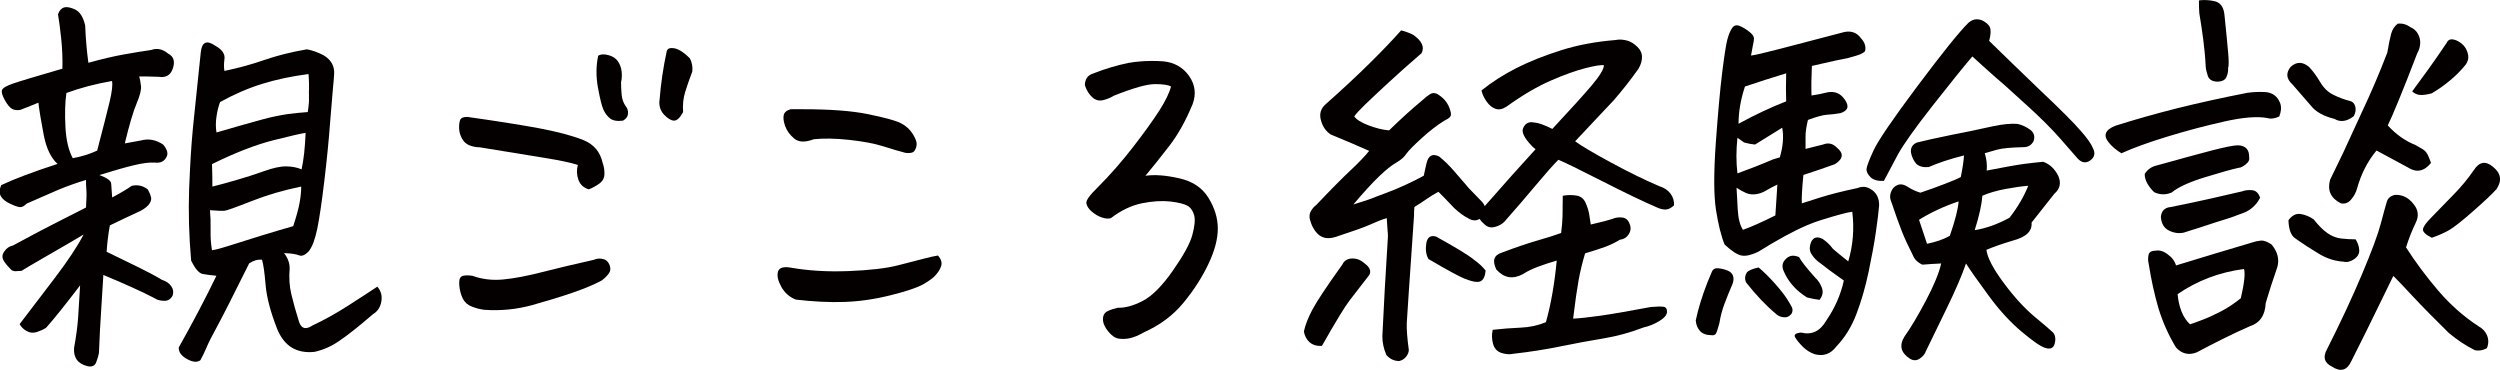
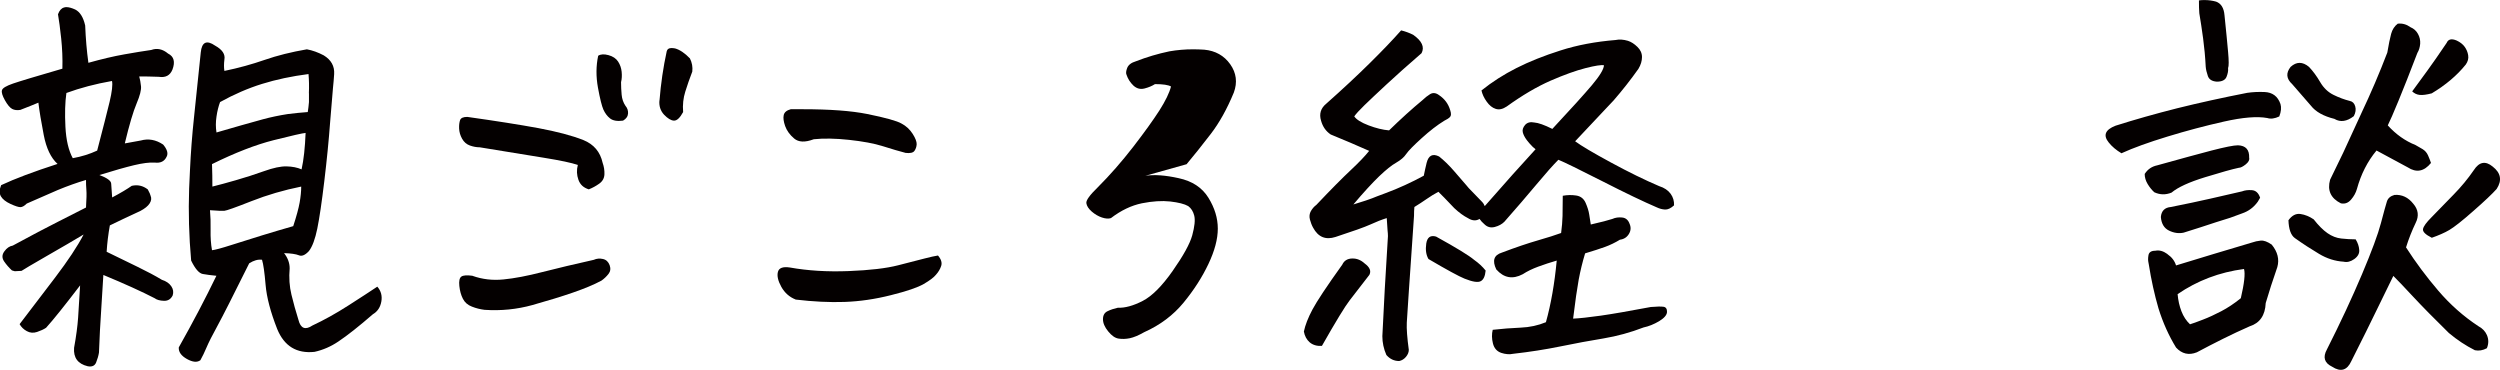
<svg xmlns="http://www.w3.org/2000/svg" id="_レイヤー_1" data-name="レイヤー 1" width="118.35mm" height="17.51mm" viewBox="0 0 335.48 49.62">
  <defs>
    <style>
      .cls-1 {
        fill: #040000;
      }
    </style>
  </defs>
  <path class="cls-1" d="M16.79,19.23c.54-.11,1.24-.23,2.09-.38,1.04-.29,2.04-.11,3.01.54.54.64.7,1.18.48,1.61-.29.64-.82.91-1.61.81-.72-.04-1.64.08-2.77.35-1.13.27-2.68.71-4.65,1.32,1.04.39,1.57.78,1.58,1.16.02.38.06.99.13,1.85,1.15-.61,2.02-1.13,2.63-1.56.79-.18,1.5-.02,2.15.48l.27.54.11.32c.14.32.1.66-.13,1.02-.23.36-.65.7-1.26,1.02-1.33.61-2.69,1.25-4.08,1.93-.21,1.18-.36,2.36-.43,3.54,1.54.75,2.94,1.43,4.19,2.04,1.25.61,2.33,1.18,3.22,1.72.57.18.99.47,1.26.86.27.39.33.81.19,1.24-.25.5-.64.74-1.18.72-.54-.02-.95-.13-1.24-.35-1.72-.89-4.01-1.93-6.88-3.12-.04.82-.13,2.27-.27,4.35-.14,2.08-.25,4.1-.32,6.07-.07.43-.2.87-.38,1.32-.18.45-.56.62-1.13.51-1.33-.32-1.93-1.15-1.83-2.47.29-1.58.46-2.92.54-4.03.07-1.11.16-2.56.27-4.35-2.08,2.72-3.6,4.62-4.57,5.69-.32.21-.73.4-1.21.56-.48.16-.94.13-1.37-.11-.43-.23-.75-.55-.97-.94,1.43-1.86,3.02-3.94,4.75-6.23,1.74-2.29,3.02-4.22,3.84-5.8-1.25.75-2.89,1.71-4.92,2.87-2.02,1.16-3.16,1.84-3.41,2.01l-.91.05-.38-.11c-.39-.36-.74-.76-1.05-1.21-.3-.45-.3-.89.03-1.34.32-.45.7-.71,1.13-.78,2.51-1.36,4.53-2.43,6.07-3.2,1.54-.77,2.79-1.41,3.76-1.91.07-1.11.09-1.9.05-2.36-.04-.46-.05-.91-.05-1.34-1.22.36-2.47.81-3.76,1.34l-4.19,1.83c-.32.32-.61.48-.86.48s-.69-.14-1.32-.43c-.63-.29-1.06-.63-1.29-1.02-.23-.39-.22-.89.03-1.5,1.83-.86,4.35-1.81,7.57-2.85-.9-.82-1.51-2.11-1.85-3.87-.34-1.75-.58-3.2-.72-4.35-.5.21-1.31.54-2.42.97-.43.07-.8.03-1.1-.13-.3-.16-.63-.55-.97-1.16-.34-.61-.48-1.06-.4-1.34.07-.29.57-.59,1.5-.91.93-.32,3.13-.98,6.61-1.99.04-1.36-.02-2.71-.16-4.05-.14-1.34-.29-2.43-.43-3.25.18-.5.45-.81.81-.91.11-.04.21-.05.32-.05.32,0,.72.11,1.18.32.64.32,1.09,1.04,1.34,2.15.07,1.75.21,3.42.43,5,1.79-.5,3.39-.88,4.81-1.13,1.41-.25,2.62-.45,3.62-.59.79-.29,1.54-.12,2.26.48.79.39.98,1.11.59,2.15-.32.79-.93,1.11-1.83.97-1-.04-1.88-.05-2.63-.05.11.39.19.83.24,1.32.05.48-.14,1.25-.59,2.31-.45,1.06-.98,2.84-1.58,5.34ZM9.76,21.22c1.18-.21,2.27-.55,3.28-1.02.79-3.01,1.34-5.19,1.67-6.55.32-1.36.43-2.29.32-2.79-2.22.39-4.26.93-6.12,1.61-.18,1.25-.22,2.77-.13,4.54.09,1.77.42,3.18.99,4.22ZM30.11,9.51c1.9-.39,3.7-.89,5.4-1.48,1.7-.59,3.59-1.06,5.67-1.42.75.14,1.5.41,2.26.81,1,.61,1.47,1.45,1.4,2.52-.04.61-.09,1.24-.16,1.88-.11,1.36-.23,2.88-.38,4.57-.18,2.44-.44,5.07-.78,7.9-.34,2.83-.65,4.95-.94,6.37-.29,1.41-.66,2.43-1.13,3.03-.5.54-.95.73-1.34.56-.39-.16-1.06-.26-1.99-.29.5.64.75,1.33.75,2.04-.11,1.25-.03,2.44.24,3.54.27,1.11.58,2.24.94,3.38.29,1.15.91,1.4,1.88.75,1.54-.72,3.15-1.61,4.83-2.69,1.68-1.07,2.97-1.92,3.87-2.52.5.57.68,1.24.54,2.01-.14.77-.52,1.33-1.13,1.69-1.9,1.65-3.44,2.86-4.62,3.65-1,.68-2.08,1.15-3.22,1.4-2.4.25-4.06-.77-5-3.06-.9-2.29-1.42-4.27-1.56-5.94-.14-1.66-.3-2.78-.48-3.36-.54-.07-1.11.09-1.72.48-2.15,4.33-3.57,7.13-4.27,8.41-.7,1.27-1.18,2.23-1.45,2.87-.27.64-.55,1.22-.83,1.72-.43.32-1.03.27-1.8-.16-.77-.43-1.14-.95-1.1-1.56,1.9-3.37,3.58-6.57,5.05-9.61-.72-.07-1.33-.15-1.83-.24-.5-.09-1.02-.69-1.56-1.8-.29-3.26-.38-6.48-.27-9.67.04-.82.07-1.63.11-2.42.11-2.4.29-4.76.54-7.09.32-3.15.63-6.07.91-8.75.14-1.4.79-1.7,1.93-.91.97.54,1.38,1.16,1.24,1.88-.07.57-.07,1.07,0,1.5ZM40.42,25.03c-2.33.47-4.56,1.12-6.69,1.96-2.13.84-3.34,1.27-3.62,1.29-.29.02-.93,0-1.93-.08.07.79.1,1.67.08,2.66-.02.98.04,1.89.19,2.71.39-.04,1.26-.27,2.6-.7,1.34-.43,2.71-.86,4.11-1.29s2.79-.84,4.19-1.24c.43-1.32.72-2.38.86-3.17.14-.79.21-1.5.21-2.15ZM28.45,22.02c.04,1.04.05,2.04.05,3.01.86-.21,1.92-.5,3.17-.86,1.25-.36,2.51-.76,3.76-1.21,1.25-.45,2.26-.66,3.03-.64.77.02,1.44.15,2.01.4.29-1.29.46-2.92.54-4.89-.43.04-1.85.36-4.27.97-2.42.61-5.18,1.68-8.3,3.22ZM41.45,12.51c.04-.93.02-1.79-.05-2.58-2.26.29-4.33.73-6.23,1.32-1.9.59-3.78,1.41-5.64,2.44-.21.57-.38,1.23-.48,1.96-.11.73-.11,1.44,0,2.12,2.33-.68,4.4-1.27,6.23-1.77,1.07-.29,2.18-.52,3.33-.7.86-.11,1.75-.2,2.69-.27.07-.43.12-.88.16-1.34v-1.18Z" />
  <path class="cls-1" d="M79.04,25.41c-.72-.21-1.19-.64-1.42-1.29-.23-.64-.26-1.31-.08-1.99-.82-.29-2.35-.61-4.57-.97-2.22-.36-5.08-.82-8.59-1.4-.43,0-.87-.08-1.32-.24-.45-.16-.8-.46-1.05-.91-.25-.45-.38-.9-.4-1.37-.02-.46.03-.84.13-1.13.11-.29.43-.43.97-.43,3.83.54,7,1.04,9.51,1.5,2.51.47,4.53,1,6.07,1.61,1.4.57,2.26,1.59,2.58,3.06.18.5.26,1.01.24,1.53-.02.52-.25.94-.7,1.26-.45.32-.91.57-1.37.75ZM63.41,37.01c1.32.47,2.71.63,4.16.48,1.45-.14,3.19-.47,5.21-.99,2.02-.52,4.32-1.06,6.9-1.64.39-.18.81-.21,1.24-.11s.72.38.89.83c.16.45.11.84-.16,1.18-.27.34-.58.64-.94.89-1,.54-2.28,1.07-3.84,1.61-1.56.54-3.37,1.09-5.43,1.67-2.06.57-4.2.79-6.42.64-.57-.07-1.14-.21-1.69-.43-.56-.21-.96-.56-1.21-1.05-.25-.48-.41-1.06-.48-1.72-.07-.66.02-1.08.27-1.26.25-.18.75-.21,1.5-.11ZM80.28,7.47c.32-.21.78-.24,1.37-.08.59.16,1.02.45,1.29.86.27.41.43.87.48,1.37.05.5.03.97-.08,1.4,0,.57.03,1.14.08,1.69.05.55.22,1.05.51,1.48.25.29.37.63.35,1.02-.02.39-.24.72-.67.97-.79.11-1.37,0-1.75-.3-.38-.3-.67-.7-.89-1.18-.21-.48-.46-1.47-.73-2.95-.27-1.49-.26-2.91.03-4.27ZM88.5,13.48c.18-2.26.5-4.46.97-6.61.07-.29.29-.43.64-.43.14,0,.3.02.48.05.64.18,1.31.63,1.99,1.34.29.57.39,1.16.32,1.77-.36.93-.67,1.83-.94,2.69-.27.86-.37,1.77-.29,2.74-.43.79-.84,1.17-1.24,1.15-.39-.02-.83-.29-1.32-.8-.48-.52-.69-1.16-.62-1.91Z" />
  <path class="cls-1" d="M106.76,40.18c-.82-.32-1.46-.89-1.91-1.69-.45-.81-.6-1.48-.46-2.01.14-.54.68-.73,1.61-.59,2.4.43,5.02.59,7.87.48,2.85-.11,5.07-.37,6.66-.78,1.59-.41,2.77-.72,3.54-.91.77-.2,1.37-.33,1.8-.4.43.5.57.97.43,1.4-.14.43-.38.82-.7,1.18-.29.36-.83.77-1.64,1.24-.81.47-2.27.97-4.4,1.5-2.13.54-4.21.84-6.23.91-2.02.07-4.22-.04-6.58-.32ZM109.17,18.69c-1.15.43-2.01.39-2.6-.11-.59-.5-.99-1.06-1.21-1.67-.21-.61-.28-1.1-.19-1.48.09-.38.4-.63.94-.78h1.61c3.62,0,6.5.21,8.65.64,2.47.5,4.01.93,4.62,1.29.61.32,1.1.78,1.48,1.37.38.59.55,1.06.54,1.4-.02.34-.12.64-.3.89-.18.25-.57.34-1.18.27-.82-.21-1.83-.51-3.03-.89-1.2-.38-2.72-.66-4.57-.86-1.84-.2-3.43-.22-4.75-.08Z" />
-   <path class="cls-1" d="M153.7,23.58c1.22-.18,2.7-.07,4.46.32,1.83.39,3.16,1.27,4,2.63.84,1.36,1.26,2.74,1.26,4.14s-.42,2.98-1.26,4.75c-.84,1.77-1.95,3.5-3.33,5.18-1.38,1.68-3.14,3.01-5.29,3.97-.75.43-1.4.7-1.93.81s-1.04.12-1.5.05c-.47-.07-.93-.39-1.4-.97-.47-.57-.7-1.12-.7-1.64s.21-.88.62-1.07c.41-.2.87-.35,1.37-.46.97.04,2.08-.27,3.33-.91,1.25-.64,2.6-1.99,4.03-4.03,1.43-2.04,2.31-3.63,2.63-4.78.32-1.18.41-2.06.27-2.63-.14-.57-.41-1-.81-1.29-.5-.29-1.31-.49-2.42-.62-1.11-.12-2.37-.04-3.79.24-1.41.29-2.8.95-4.16,1.99-.32.11-.72.08-1.21-.08-.48-.16-.94-.43-1.37-.8-.43-.38-.67-.75-.72-1.13-.05-.38.46-1.08,1.53-2.12,1.65-1.65,3.23-3.46,4.75-5.42,1.52-1.97,2.69-3.6,3.52-4.89.82-1.29,1.34-2.36,1.56-3.22-.36-.21-1.07-.32-2.15-.32s-2.92.52-5.53,1.56c-.39.25-.87.45-1.42.59-.56.14-1.05,0-1.48-.4-.43-.41-.73-.89-.91-1.42-.11-.21-.08-.53.08-.94.16-.41.55-.71,1.16-.89,1.47-.57,2.97-1.02,4.51-1.34,1.04-.18,2.09-.27,3.17-.27.5,0,1,.02,1.5.05,1.5.14,2.67.8,3.49,1.96.82,1.16.98,2.43.48,3.79-.9,2.18-1.93,4.05-3.12,5.59-1.18,1.54-2.26,2.88-3.22,4.03Z" />
+   <path class="cls-1" d="M153.7,23.58c1.22-.18,2.7-.07,4.46.32,1.83.39,3.16,1.27,4,2.63.84,1.36,1.26,2.74,1.26,4.14s-.42,2.98-1.26,4.75c-.84,1.77-1.95,3.5-3.33,5.18-1.38,1.68-3.14,3.01-5.29,3.97-.75.43-1.4.7-1.93.81s-1.04.12-1.5.05c-.47-.07-.93-.39-1.4-.97-.47-.57-.7-1.12-.7-1.64s.21-.88.62-1.07c.41-.2.87-.35,1.37-.46.97.04,2.08-.27,3.33-.91,1.25-.64,2.6-1.99,4.03-4.03,1.43-2.04,2.31-3.63,2.63-4.78.32-1.18.41-2.06.27-2.63-.14-.57-.41-1-.81-1.29-.5-.29-1.31-.49-2.42-.62-1.11-.12-2.37-.04-3.79.24-1.41.29-2.8.95-4.16,1.99-.32.11-.72.08-1.21-.08-.48-.16-.94-.43-1.37-.8-.43-.38-.67-.75-.72-1.13-.05-.38.46-1.08,1.53-2.12,1.65-1.65,3.23-3.46,4.75-5.42,1.52-1.97,2.69-3.6,3.52-4.89.82-1.29,1.34-2.36,1.56-3.22-.36-.21-1.07-.32-2.15-.32c-.39.25-.87.45-1.42.59-.56.14-1.05,0-1.48-.4-.43-.41-.73-.89-.91-1.42-.11-.21-.08-.53.08-.94.16-.41.55-.71,1.16-.89,1.47-.57,2.97-1.02,4.51-1.34,1.04-.18,2.09-.27,3.17-.27.5,0,1,.02,1.5.05,1.5.14,2.67.8,3.49,1.96.82,1.16.98,2.43.48,3.79-.9,2.18-1.93,4.05-3.12,5.59-1.18,1.54-2.26,2.88-3.22,4.03Z" />
  <path class="cls-1" d="M183.78,36.85c-1.18,1.54-2.07,2.69-2.66,3.44-.59.75-1.84,2.79-3.73,6.12-.68.04-1.23-.13-1.64-.48-.41-.36-.67-.84-.78-1.45.18-.86.56-1.84,1.15-2.95.59-1.11,1.92-3.12,4-6.02.25-.54.69-.81,1.32-.83.63-.02,1.19.21,1.69.67.68.5.89,1,.64,1.5ZM193.02,25.73c-.54.29-1.07.61-1.58.97-.52.36-1.07.72-1.64,1.07-.04.39-.05.79-.05,1.18-.61,8.81-.93,13.59-.97,14.34-.04.82.05,2.04.27,3.65,0,.32-.13.64-.38.94-.25.3-.56.49-.91.56-.68,0-1.25-.27-1.72-.81-.36-.82-.54-1.67-.54-2.52.18-3.9.43-8.38.75-13.43,0-.25-.02-.5-.05-.75-.04-.57-.07-1.13-.11-1.67-.68.21-1.42.5-2.2.86-.79.36-2.35.91-4.67,1.67-1.33.43-2.33.02-3.01-1.24-.18-.32-.32-.69-.43-1.1-.11-.41-.06-.79.13-1.13.2-.34.44-.62.73-.83,1.97-2.08,3.51-3.63,4.62-4.67,1.11-1.04,1.93-1.9,2.47-2.58-1.61-.72-3.33-1.45-5.16-2.2-.64-.43-1.07-1.04-1.29-1.83-.29-.93-.05-1.7.7-2.31,2.22-1.97,4.17-3.79,5.85-5.45,1.68-1.66,3.08-3.12,4.19-4.38.57.14,1.11.34,1.61.59,1.18.82,1.56,1.65,1.13,2.47-1.86,1.61-3.43,3.01-4.7,4.19-1.27,1.18-2.26,2.11-2.96,2.79-.7.68-1.15,1.18-1.37,1.5.29.43.93.83,1.93,1.21,1,.38,1.92.6,2.74.67,1.58-1.54,3.08-2.9,4.51-4.08.29-.29.62-.55.99-.78.38-.23.78-.19,1.21.13.75.5,1.25,1.18,1.5,2.04.14.43.13.72-.03.89s-.42.33-.78.51c-.93.57-1.94,1.35-3.03,2.34-1.09.99-1.78,1.69-2.07,2.12-.29.43-.73.81-1.34,1.16-.61.34-1.38.96-2.31,1.85-.93.9-2.08,2.15-3.44,3.76,1.4-.43,2.24-.71,2.52-.83.29-.12.87-.35,1.75-.67.88-.32,1.76-.69,2.66-1.1.89-.41,1.74-.83,2.52-1.26.11-.54.23-1.11.38-1.72.25-1,.81-1.29,1.67-.86.64.5,1.31,1.15,1.99,1.93.57.64,1.13,1.29,1.67,1.93l.32.38c.68.72,1.27,1.33,1.77,1.83.18.18.3.38.38.59,2.76-3.15,5.03-5.69,6.82-7.63l-.38-.32c-.32-.32-.59-.63-.8-.91-.29-.39-.47-.75-.54-1.07-.07-.32.04-.64.32-.97.29-.32.7-.43,1.23-.32.54.04,1.34.32,2.42.86,2.51-2.69,4.28-4.65,5.32-5.88,1.04-1.24,1.58-2.12,1.61-2.66-.36-.07-1.18.05-2.47.38s-2.86.89-4.7,1.69c-1.84.81-3.8,1.96-5.88,3.46-.54.36-1.03.47-1.48.32-.45-.14-.85-.46-1.21-.97-.36-.5-.59-1-.7-1.5,1.43-1.15,3-2.15,4.7-3.01,1.7-.86,3.67-1.65,5.91-2.36,2.24-.72,4.7-1.18,7.39-1.4.5-.11,1.05-.07,1.66.11.43.14.85.41,1.26.81.41.39.62.85.62,1.37s-.16,1.05-.48,1.58c-1.04,1.47-2.15,2.88-3.33,4.24-.29.29-.57.59-.86.91-1.5,1.61-2.94,3.13-4.3,4.57.82.61,2.43,1.56,4.81,2.85,2.38,1.29,4.54,2.35,6.47,3.17.68.21,1.19.56,1.53,1.02.34.47.49.99.46,1.56-.43.39-.83.58-1.21.56-.38-.02-.74-.12-1.1-.29-1.75-.75-4.2-1.92-7.33-3.52-3.13-1.59-5.09-2.55-5.88-2.87-.68.68-1.66,1.78-2.93,3.3-1.27,1.52-2.71,3.2-4.32,5.02-.32.32-.75.56-1.29.7-.54.14-1,.02-1.4-.38-.25-.21-.47-.45-.64-.7-.47.29-.99.25-1.56-.11-.57-.29-1.18-.73-1.83-1.34-.39-.39-.84-.86-1.34-1.4l-.81-.81ZM199.36,36.31c-.07.75-.29,1.23-.67,1.42-.38.2-1.1.08-2.17-.35-.72-.29-2.33-1.16-4.83-2.63-.32-.54-.42-1.23-.3-2.07.13-.84.56-1.16,1.32-.94,2.72,1.5,4.42,2.54,5.1,3.12.61.43,1.13.91,1.56,1.45ZM209.72,26.26c.61-.11,1.21-.12,1.8-.03.59.09,1.01.42,1.26.99.25.57.41,1.09.48,1.56.07.47.14.91.21,1.34,1.4-.32,2.36-.57,2.9-.75.39-.18.83-.24,1.31-.19.48.05.81.33.99.83.21.47.19.92-.08,1.37-.27.45-.67.71-1.21.78-.64.39-1.32.72-2.01.97-.7.25-1.58.54-2.66.86-.36,1.18-.64,2.35-.86,3.52-.21,1.16-.47,2.91-.75,5.24.86-.04,2.09-.17,3.71-.4,1.61-.23,3.85-.62,6.71-1.16.82-.07,1.4-.08,1.72-.03.32.05.47.29.46.7-.02.41-.38.82-1.07,1.24-.7.41-1.39.69-2.07.83-1.76.68-3.55,1.17-5.4,1.48-1.84.3-3.77.66-5.77,1.07-2.01.41-4.12.74-6.34.99-.5.11-1.04.06-1.61-.13-.57-.2-.94-.62-1.1-1.26-.16-.64-.17-1.25-.03-1.83,1.25-.14,2.5-.24,3.73-.29,1.24-.05,2.37-.3,3.41-.73.68-2.43,1.16-5.19,1.45-8.27-.86.25-1.68.52-2.47.81-.79.29-1.49.63-2.09,1.02-1.36.72-2.54.5-3.55-.64-.57-1.18-.32-1.93.75-2.26,1.9-.72,3.51-1.26,4.83-1.64,1.32-.38,2.36-.71,3.12-.99.11-.82.17-1.58.19-2.28.02-.7.03-1.6.03-2.71Z" />
-   <path class="cls-1" d="M227.55,43.02c.32-1.54.84-3.24,1.56-5.1l.54-1.29c.14-.46.44-.68.89-.64.45.04.89.14,1.32.32.71.32.93.91.64,1.77-.36.82-.71,1.68-1.05,2.58-.34.89-.58,1.79-.72,2.69-.11.39-.22.78-.35,1.16-.12.38-.37.53-.72.46-.68,0-1.19-.19-1.53-.56-.34-.38-.53-.83-.56-1.37ZM242.27,19.98c.82-.21,1.61-.41,2.36-.59.71-.29,1.34-.14,1.88.43.93.75.84,1.49-.27,2.2-1.29.47-2.71.95-4.24,1.45-.18,1.83-.25,3.1-.21,3.81.46-.14,1.32-.41,2.55-.81,1.24-.39,2.88-.81,4.92-1.24.61-.25,1.18-.21,1.72.11l.32.21c.61.5.89,1.18.86,2.04-.07.86-.21,2.03-.43,3.52-.21,1.49-.54,3.26-.97,5.32-.43,2.06-.98,3.96-1.64,5.69-.66,1.74-1.57,3.2-2.71,4.38-.75,1-1.72,1.34-2.9,1.02-.61-.21-1.14-.55-1.58-.99-.45-.45-.79-.86-1.02-1.24-.23-.38.03-.6.78-.67,1.43.36,2.56-.18,3.38-1.61,1.14-1.65,1.93-3.44,2.36-5.37-1.33-.93-2.49-1.79-3.49-2.58-.43-.36-.75-.75-.97-1.18-.18-.46-.14-.97.11-1.5.32-.57.82-.68,1.5-.32.5.32.97.77,1.4,1.34.5.43,1.18.99,2.04,1.67.64-2.15.82-4.37.54-6.66-.64.07-2.06.45-4.24,1.13-.57.18-1.2.41-1.88.7-1.83.79-3.99,1.97-6.5,3.54-.9.43-1.63.6-2.2.51-.57-.09-1.34-.58-2.31-1.48-.47-1.15-.85-2.69-1.16-4.65-.3-1.95-.31-4.92-.03-8.92.29-3.99.57-7.15.86-9.48.29-2.33.52-3.82.7-4.48.18-.66.39-1.17.64-1.53.25-.36.59-.45,1.02-.27.43.18.86.44,1.29.78.43.34.63.64.62.91-.02.27-.06.55-.13.83-.11.57-.2,1.06-.27,1.45.57-.07,1.88-.38,3.92-.91s4.78-1.25,8.22-2.15c1.14-.36,2.02-.11,2.63.75.5.54.68,1.11.54,1.72-.18.18-.4.32-.67.43-.27.11-.8.27-1.58.48-.79.14-2.42.5-4.89,1.07-.07,1.5-.09,2.83-.05,3.97.75-.11,1.47-.25,2.15-.43.97-.18,1.74.14,2.31.97.64.9.45,1.5-.59,1.83-.64.11-1.24.18-1.8.21-.55.04-1.41.27-2.55.7-.21.9-.32,1.6-.32,2.12v1.75ZM239.16,17.13c-1.04.64-2.26,1.4-3.65,2.26-.43-.04-.91-.12-1.45-.27-.29-.21-.59-.43-.91-.64-.18,1.68-.18,3.28,0,4.78,1.5-.54,3.1-1.16,4.78-1.88l.91-.27c.43-1.47.54-2.79.32-3.97ZM233.03,25.19c.04.75.09,1.73.16,2.93.07,1.2.3,2.1.7,2.71,1.04-.36,2.49-1,4.35-1.93l.27-4.14c-.61.29-1.12.56-1.53.81-.41.25-.86.41-1.34.48-.48.07-.93.02-1.34-.16-.41-.18-.83-.41-1.26-.7ZM239.69,13.59c-.04-1.04-.04-2.29,0-3.76-1.86.57-3.71,1.16-5.53,1.77-.57,1.72-.86,3.38-.86,5,2.15-1.18,4.28-2.18,6.39-3.01ZM235.99,35.88c.68.57,1.4,1.28,2.15,2.12.75.84,1.31,1.55,1.67,2.12.25.39.46.74.62,1.05.16.3.15.62-.03.94-.29.36-.64.51-1.07.46-.43-.05-.79-.22-1.07-.51-1.25-1.04-2.58-2.43-3.97-4.19-.18-.46-.14-.89.11-1.29.21-.29.75-.52,1.61-.7ZM244.15,40.23c-.54-.07-1.09-.18-1.66-.32-1.43-.89-2.45-2.02-3.06-3.38-.39-.75-.29-1.38.32-1.88.43-.39.98-.45,1.67-.16.25.5.97,1.42,2.15,2.74.39.36.7.81.91,1.37.21.55.11,1.1-.32,1.64ZM264.67,7.57c-1.25,1.47-3.04,3.69-5.37,6.66-2.33,2.97-3.87,5.14-4.62,6.5-.72,1.33-1.34,2.51-1.88,3.54-.79.04-1.38-.12-1.77-.48-.39-.39-.58-.76-.56-1.1.02-.34.33-1.17.94-2.5.61-1.32,2.57-4.2,5.88-8.62,3.31-4.42,5.59-7.26,6.85-8.51.36-.32.73-.48,1.13-.48.21,0,.43.04.64.11.61.29.98.62,1.13.99.14.38.11.98-.11,1.8,1.9,1.86,4.19,4.08,6.88,6.66,2.69,2.54,4.48,4.33,5.37,5.37.89,1,1.45,1.79,1.67,2.36.36.68.23,1.24-.38,1.67-.57.39-1.13.3-1.66-.27-.32-.36-1.07-1.21-2.23-2.55-1.16-1.34-2.73-2.91-4.7-4.7-.18-.14-.34-.29-.48-.43-1.72-1.58-3.03-2.74-3.92-3.49-.93-.82-1.86-1.67-2.79-2.52ZM266.33,20.52c.25.79.34,1.58.27,2.36,2.36-.46,4.03-.76,5-.89.97-.12,1.83-.22,2.58-.29.89.32,1.57.97,2.04,1.93.39.93.21,1.72-.54,2.36-1.4,1.79-2.42,3.08-3.06,3.87.11,1.15-.73,1.95-2.52,2.42-1.43.43-2.62.84-3.54,1.24.14,1.07.92,2.56,2.34,4.46,1.41,1.9,2.8,3.41,4.16,4.54,1.36,1.13,2.18,1.83,2.47,2.12.29.39.35.89.19,1.48-.16.59-.58.78-1.26.56-.61-.18-1.67-.91-3.2-2.2s-2.99-2.89-4.4-4.81c-1.41-1.92-2.43-3.36-3.04-4.32-.5,1.5-1.4,3.58-2.69,6.23s-2.18,4.49-2.69,5.53c-.11.36-.38.69-.8.99-.43.3-.88.31-1.34.03-1.22-.79-1.47-1.77-.75-2.95.82-1.15,1.78-2.75,2.87-4.81,1.09-2.06,1.78-3.73,2.07-5.02-.89.04-1.74.09-2.52.16-.64-.29-1.07-.72-1.29-1.29-.57-1.11-1.07-2.18-1.48-3.22-.41-1.04-.88-2.36-1.42-3.97-.18-.39-.19-.81-.03-1.26.16-.45.45-.76.86-.94.41-.18.88-.1,1.4.24.52.34,1.08.6,1.69.78,1.07-.36,2.15-.74,3.22-1.16,1.07-.41,1.81-.72,2.2-.94.25-1.22.39-2.18.43-2.9-1.86.47-3.44.99-4.73,1.56-.72.07-1.27-.07-1.67-.43-.36-.43-.59-.91-.7-1.45-.11-.64.14-1.11.75-1.4.97-.25,2.58-.61,4.83-1.07.86-.18,1.66-.34,2.42-.48,1.18-.25,2.17-.46,2.96-.64,1.36-.29,2.47-.39,3.33-.32.61.14,1.17.4,1.69.78.52.38.67.89.46,1.53-.29.54-.73.81-1.34.81-1.72.04-2.92.15-3.6.35-.68.2-1.22.35-1.61.46ZM257.52,29.49c.18.57.54,1.65,1.07,3.22,1.22-.25,2.24-.61,3.06-1.07.72-2.08,1.11-3.62,1.18-4.62-1.93.64-3.71,1.47-5.32,2.47ZM272.19,24.92c-.86.07-1.88.21-3.06.43s-2.22.52-3.12.91c-.07,1.15-.41,2.69-1.02,4.62,1.54-.25,3.1-.81,4.67-1.67,1.11-1.43,1.95-2.86,2.52-4.3Z" />
  <path class="cls-1" d="M284.7,20.57c-.72-.43-1.29-.91-1.72-1.45-.79-.97-.48-1.72.91-2.26,2.58-.82,5.34-1.6,8.27-2.34,2.94-.73,6.07-1.42,9.4-2.07.75-.11,1.52-.14,2.31-.11,1.07.04,1.79.57,2.15,1.61.14.47.09,1.02-.16,1.67-.61.29-1.15.36-1.61.21-1.36-.25-3.3-.09-5.83.48-2.53.57-5.05,1.24-7.57,2.01-2.52.77-4.57,1.51-6.15,2.23ZM287.82,23.31c.39-.61.95-.98,1.66-1.13,3.08-.86,5.51-1.52,7.3-1.99,1.79-.46,2.97-.7,3.54-.7,1.04.04,1.54.59,1.5,1.67.07.29-.08.58-.46.89-.38.3-.69.46-.94.46-.86.18-2.36.6-4.51,1.26-2.15.66-3.65,1.35-4.51,2.07-.79.32-1.56.3-2.31-.05-.32-.29-.62-.65-.89-1.1-.27-.45-.4-.9-.4-1.37ZM292.01,35.61c3.26-1,6.64-2.02,10.15-3.06.39-.14.8-.23,1.21-.27.41-.04.9.14,1.48.54.79.97,1.04,1.97.75,3.01-.61,1.75-1.13,3.37-1.56,4.83-.07,1.65-.79,2.69-2.15,3.12-1.22.54-2.42,1.1-3.6,1.69-1.18.59-2.35,1.19-3.49,1.8-1.07.43-2.01.21-2.79-.64-.97-1.58-1.76-3.33-2.36-5.26-.54-1.86-.97-3.81-1.29-5.85l-.05-.27c-.07-.29-.07-.63,0-1.02.07-.39.38-.59.91-.59.54-.11,1.07.04,1.61.43l.05.05c.57.39.95.9,1.13,1.5ZM303.29,26.53l-.32.54c-.54.75-1.24,1.27-2.1,1.56-.5.18-1.04.38-1.61.59-.57.18-1.2.38-1.88.59-1.29.43-2.74.9-4.35,1.4-.64.14-1.3.05-1.96-.27-.66-.32-1.03-.93-1.1-1.83.07-.82.52-1.27,1.34-1.34,1.97-.39,3.75-.77,5.34-1.13,1.59-.36,3-.68,4.22-.97.36-.14.8-.2,1.32-.16.52.04.89.38,1.1,1.02ZM292.22,39.48c.07.82.24,1.58.51,2.28.27.7.65,1.28,1.15,1.75.36-.11.93-.31,1.72-.62.79-.3,1.61-.68,2.47-1.13.86-.45,1.74-1.03,2.63-1.75.46-1.97.61-3.28.43-3.92-3.29.43-6.27,1.56-8.92,3.38ZM295.07.05c.25-.04.5-.05.75-.05.54,0,1.06.07,1.56.21.68.25,1.05.86,1.13,1.83.21,2.08.38,3.71.48,4.91.11,1.2.11,1.93,0,2.18.04.36-.04.75-.21,1.18-.18.43-.61.64-1.29.64-.64-.04-1.05-.29-1.21-.75-.16-.46-.26-.88-.29-1.24-.07-1.36-.19-2.63-.35-3.81-.16-1.18-.33-2.31-.51-3.38-.04-.46-.05-1.04-.05-1.72ZM313.28,15.95c-1.47-.36-2.53-.95-3.17-1.77-.82-.93-1.66-1.9-2.52-2.9-.79-.72-.86-1.49-.21-2.31.79-.72,1.61-.72,2.47,0,.54.57,1.04,1.25,1.5,2.04.46.79,1.06,1.36,1.8,1.72.73.36,1.46.63,2.18.81.36.07.6.31.72.72.12.41.06.85-.19,1.32-.93.72-1.79.84-2.58.38ZM307.1,29.54c.46-.64,1-.92,1.61-.83.61.09,1.2.33,1.77.72.64.82,1.26,1.44,1.85,1.85.59.41,1.21.65,1.85.72.64.07,1.29.11,1.93.11.29.47.45.94.48,1.42.04.48-.19.89-.67,1.23-.48.34-.96.46-1.42.35-1.15-.07-2.25-.42-3.3-1.05-1.06-.63-2.14-1.33-3.25-2.12-.54-.39-.82-1.2-.86-2.42ZM321.17,37.01c-.43.86-1.12,2.27-2.07,4.24-.95,1.97-2.14,4.37-3.57,7.2-.57,1.25-1.43,1.5-2.58.75-1.04-.5-1.27-1.27-.7-2.31,1.83-3.62,3.39-6.97,4.7-10.07,1.31-3.1,2.16-5.39,2.55-6.88.39-1.49.66-2.45.8-2.9.14-.45.48-.74,1.02-.89,1-.07,1.84.32,2.52,1.18.68.79.79,1.65.32,2.58-.5,1.04-.93,2.13-1.29,3.28,1.29,2.01,2.73,3.94,4.32,5.8,1.59,1.86,3.39,3.46,5.4,4.78.54.29.91.68,1.13,1.18.25.57.25,1.16,0,1.77-.54.29-1.07.38-1.61.27-1.22-.61-2.38-1.38-3.49-2.31-1.97-1.93-3.57-3.56-4.81-4.89-1.23-1.32-2.12-2.26-2.66-2.79ZM316.87,15.2c1.29-2.72,2.45-5.44,3.49-8.16.18-1.07.35-1.91.51-2.5.16-.59.46-1.05.89-1.37.61-.07,1.18.09,1.72.48.43.18.76.47.99.89.23.41.33.85.3,1.32-.04.47-.16.88-.38,1.24-1,2.61-1.84,4.75-2.52,6.39-.68,1.65-1.16,2.76-1.45,3.33,1.11,1.22,2.35,2.09,3.71,2.63.32.18.64.37.97.56.32.2.56.47.72.83.16.36.29.7.4,1.02-.93,1.15-1.97,1.34-3.12.59l-4.19-2.26c-1.22,1.47-2.09,3.19-2.63,5.16-.14.5-.4.98-.78,1.42-.38.45-.83.62-1.37.51-1.36-.68-1.85-1.74-1.45-3.17l1.77-3.65c.86-1.86,1.66-3.62,2.42-5.26ZM323.7,12.25l2.04-2.79c.68-.93,1.54-2.17,2.58-3.71.21-.5.66-.61,1.34-.32.46.21.82.49,1.07.83.25.34.41.72.48,1.15.07.43-.04.84-.32,1.24-1.18,1.47-2.71,2.76-4.57,3.87-.68.18-1.22.25-1.61.21-.39-.04-.73-.2-1.02-.48ZM326.33,31.9c-.86-.43-1.25-.82-1.18-1.18.07-.36.45-.88,1.13-1.56.97-1,1.96-2.02,2.98-3.06,1.02-1.04,1.92-2.13,2.71-3.28.71-1.11,1.56-1.27,2.52-.48,1.11.86,1.29,1.86.54,3.01-.57.64-1.61,1.63-3.12,2.95-1.5,1.33-2.58,2.17-3.22,2.55-.64.38-1.43.72-2.36,1.05Z" />
</svg>